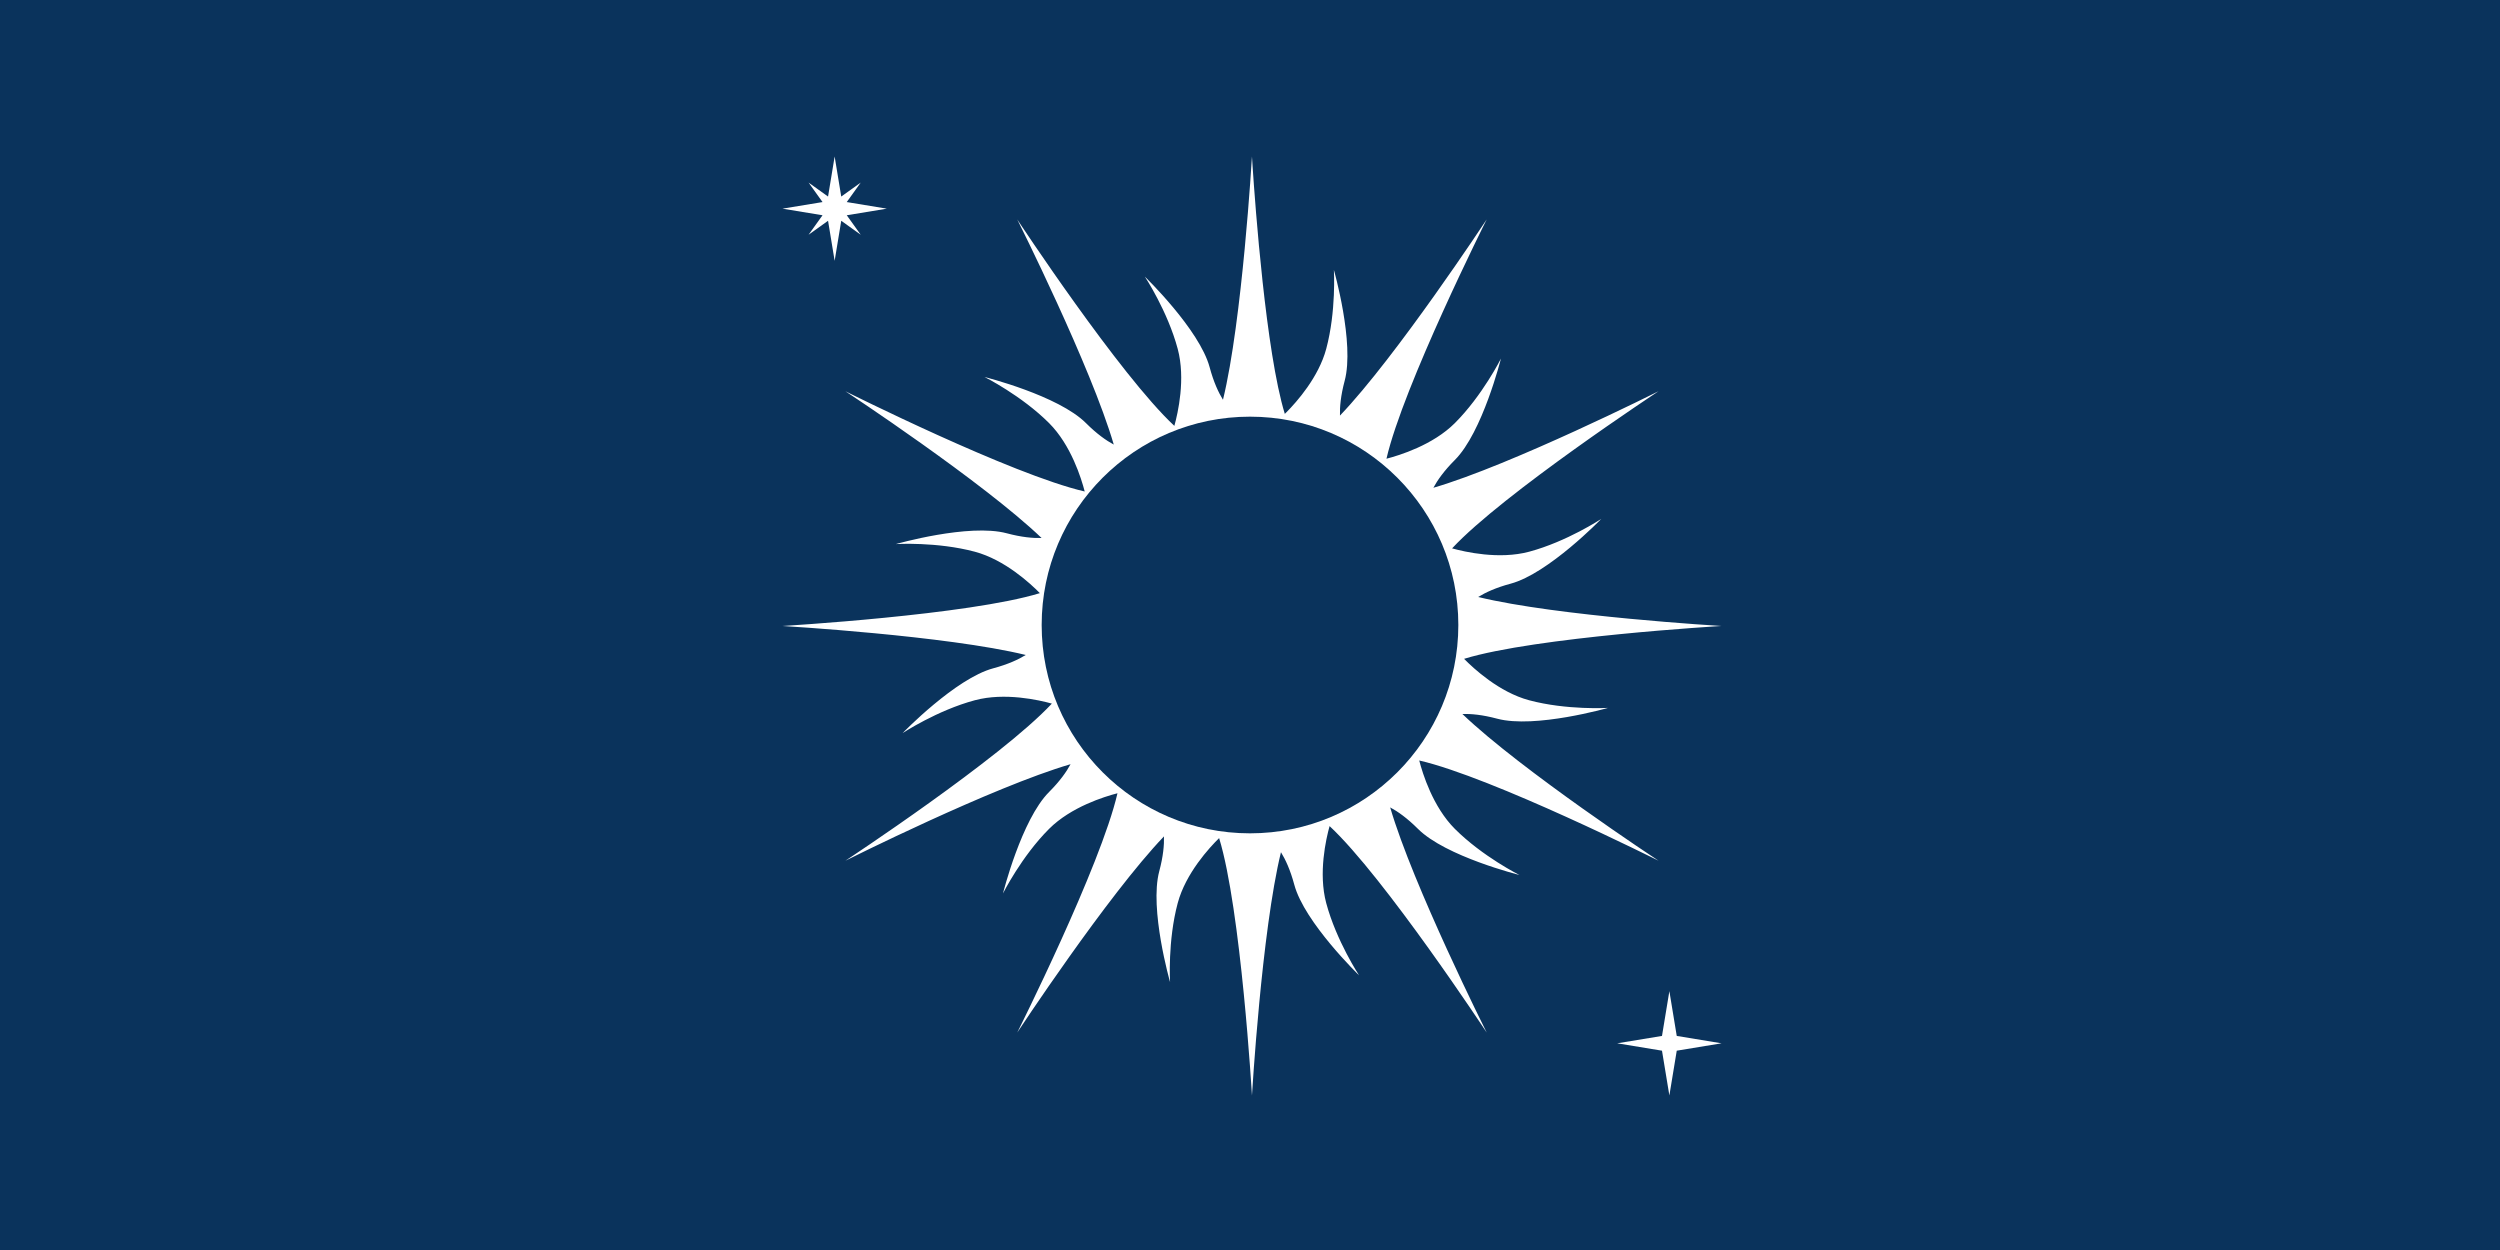
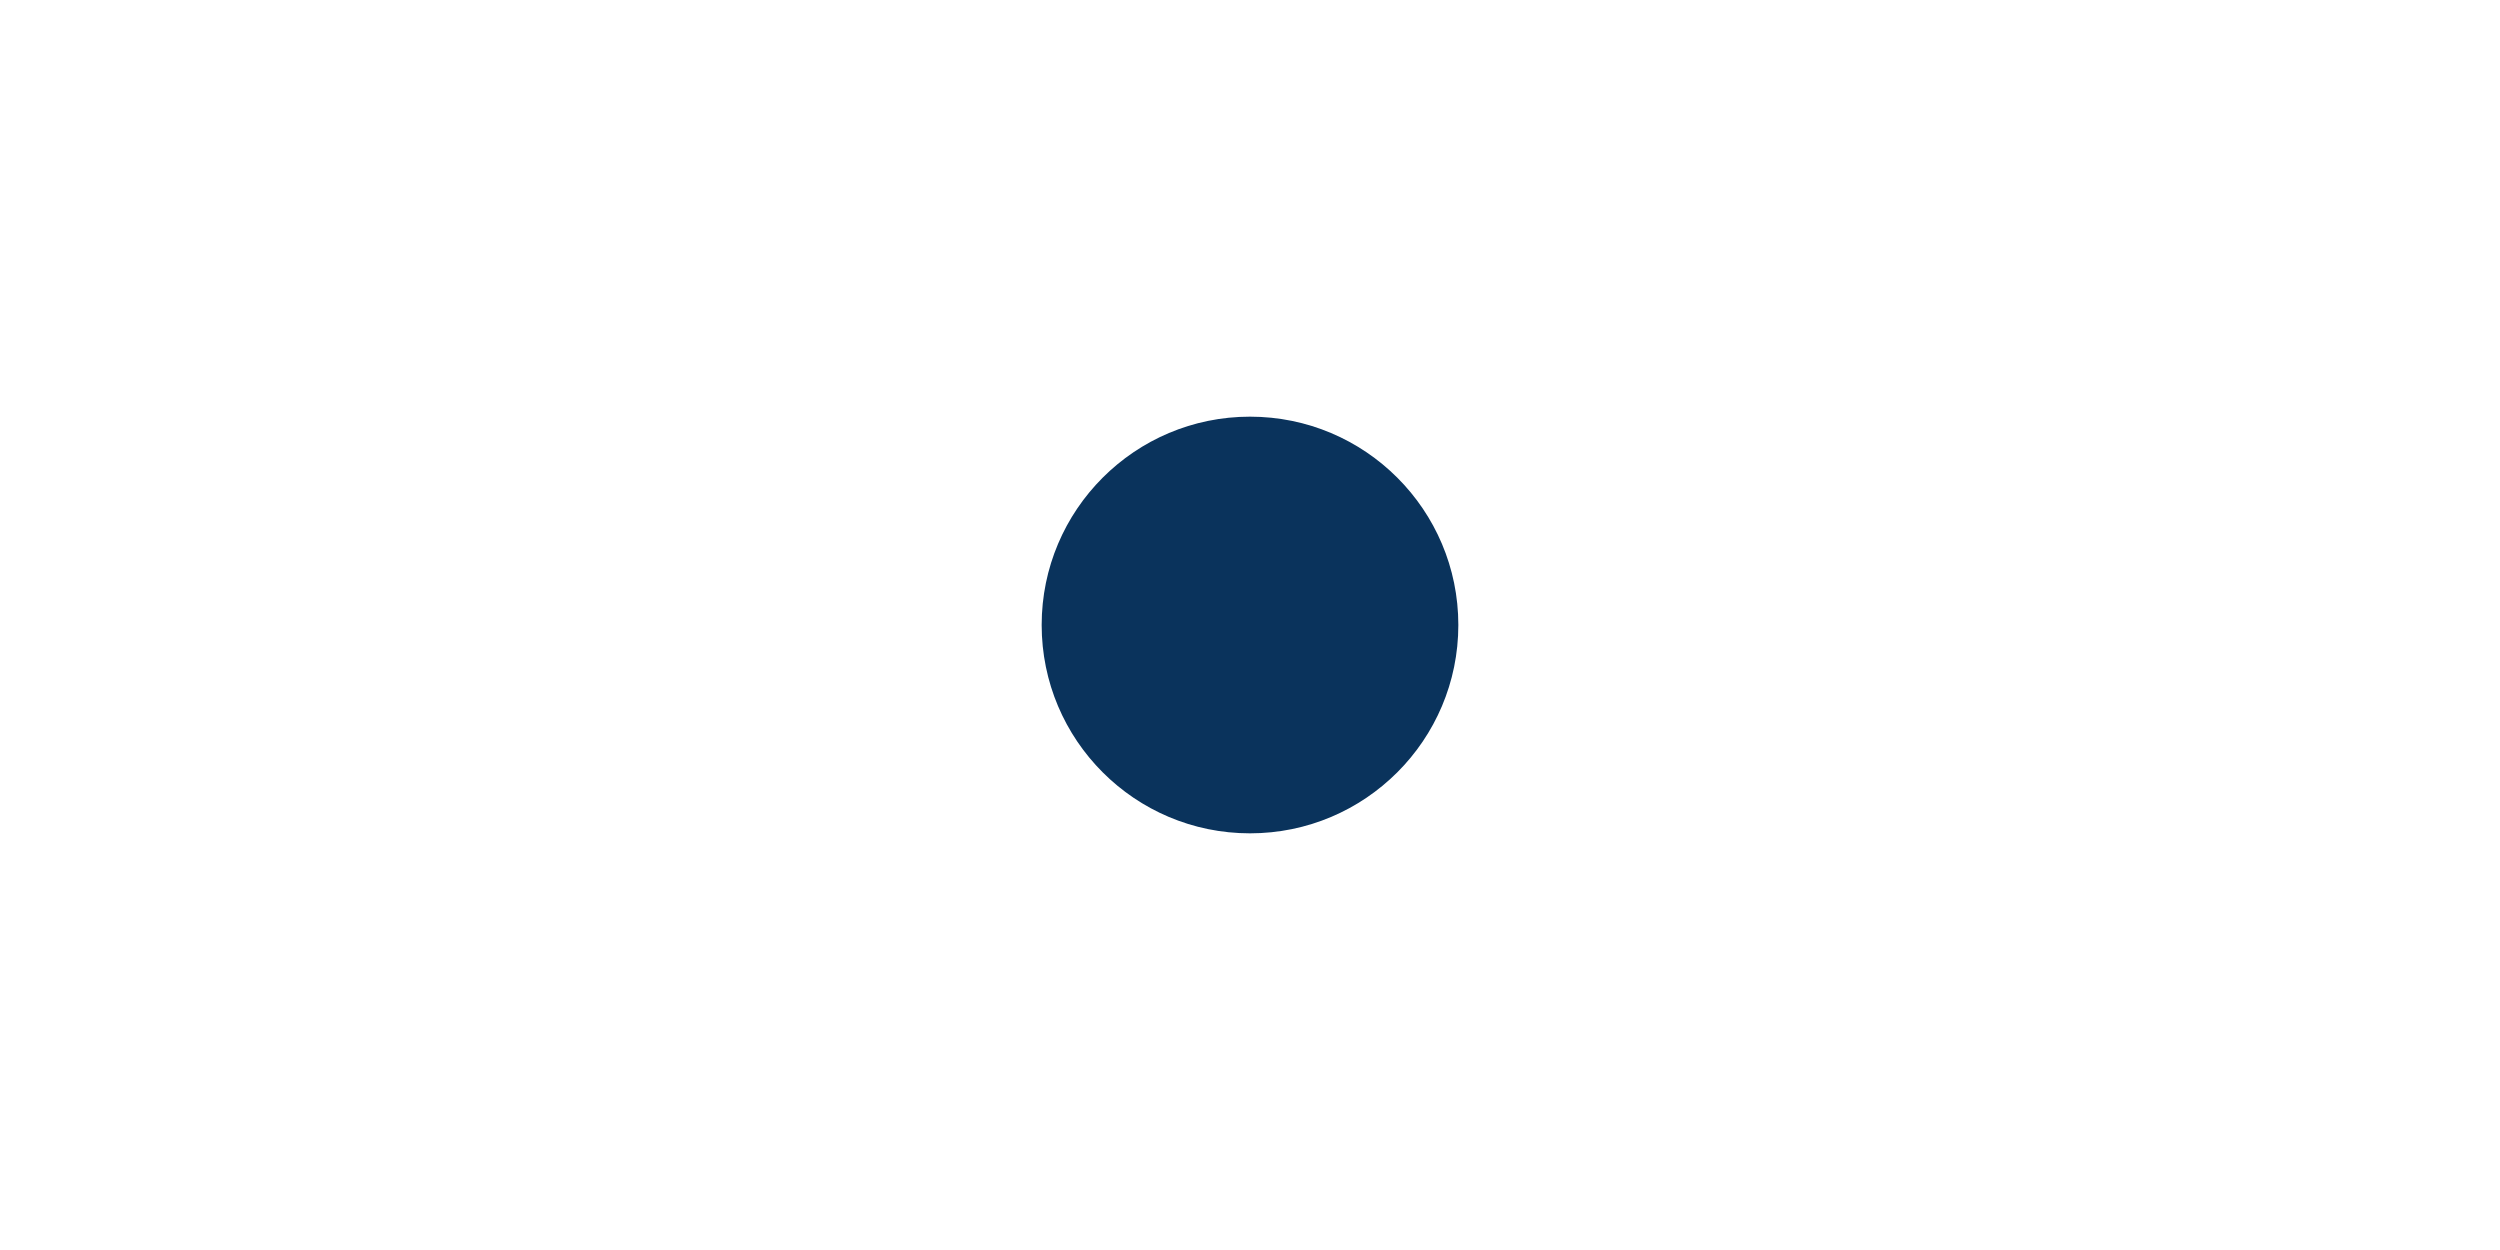
<svg xmlns="http://www.w3.org/2000/svg" xmlns:ns1="http://sodipodi.sourceforge.net/DTD/sodipodi-0.dtd" xmlns:ns2="http://www.inkscape.org/namespaces/inkscape" width="960" height="480" viewBox="0 0 254 127" version="1.1" id="svg8" ns1:docname="ヒルギー帝国.svg" ns2:version="1.1.1 (3bf5ae0d25, 2021-09-20)" ns2:export-filename="D:\創作\大宇宙\GSV\Apola\Constituent_Countries\Hilg\Hilg.png" ns2:export-xdpi="144" ns2:export-ydpi="144">
  <defs id="defs2" />
  <ns1:namedview id="base" pagecolor="#ffffff" bordercolor="#666666" borderopacity="1.0" ns2:pageopacity="0.0" ns2:pageshadow="2" ns2:zoom="0.52773437" ns2:cx="228.33457" ns2:cy="630.05182" ns2:document-units="px" ns2:current-layer="layer2" showgrid="true" ns2:snap-page="true" units="px" ns2:window-width="2560" ns2:window-height="1377" ns2:window-x="-8" ns2:window-y="-8" ns2:window-maximized="1" ns2:snap-center="true" ns2:object-paths="true" ns2:snap-object-midpoints="true" ns2:snap-bbox="false" ns2:bbox-paths="true" ns2:bbox-nodes="true" ns2:snap-bbox-edge-midpoints="true" ns2:snap-bbox-midpoints="true" ns2:snap-intersection-paths="true" ns2:snap-smooth-nodes="true" ns2:snap-midpoints="true" ns2:snap-nodes="true" ns2:pagecheckerboard="0">
    <ns2:grid type="xygrid" id="grid812" />
  </ns1:namedview>
  <g ns2:label="レイヤー 1" ns2:groupmode="layer" id="layer1" transform="translate(0,-170)" ns1:insensitive="true">
-     <rect style="opacity:1;fill:#0a335c;fill-opacity:1;stroke:none;stroke-width:1.323;stroke-miterlimit:4;stroke-dasharray:none;stroke-dashoffset:2.02;stroke-opacity:1" id="rect814" width="254" height="127" x="0" y="170" />
-   </g>
+     </g>
  <g ns2:groupmode="layer" id="layer2" ns2:label="レイヤー 2">
    <g id="g873" transform="rotate(-45,129.873,88.502)">
      <g transform="matrix(1.5,0,0,1.5,97.896,21.167)" id="g867" />
    </g>
    <g id="g15815">
      <path id="path1482" style="fill:#ffffff;fill-opacity:1;stroke:none;stroke-width:5;stroke-linecap:round;stroke-dashoffset:20406.9;paint-order:markers stroke fill;stop-color:#000000;stroke-miterlimit:4;stroke-dasharray:none" d="M 480 60 C 480 60 476.294 122.978 468.885 153.27 C 467.174 150.509 465.303 146.512 463.777 140.818 C 459.895 126.329 438.936 106.064 438.936 106.064 C 438.936 106.064 447.647 119.259 451.529 133.748 C 454.611 145.25 451.612 158.351 450.242 163.277 C 429.302 143.794 390 84.115 390 84.115 C 390 84.115 418.284 140.512 427.012 170.449 C 424.15 168.914 420.531 166.388 416.361 162.219 C 405.755 151.612 377.469 144.541 377.469 144.541 C 377.469 144.541 391.612 151.612 402.219 162.219 C 410.638 170.638 414.592 183.482 415.869 188.434 C 387.993 182.031 324.115 150 324.115 150 C 324.115 150 376.806 184.699 399.334 206.262 C 396.088 206.363 391.691 205.985 385.996 204.459 C 371.507 200.577 343.477 208.596 343.477 208.596 C 343.477 208.596 359.259 207.647 373.748 211.529 C 385.25 214.611 395.096 223.758 398.678 227.408 C 371.335 235.802 300 240 300 240 C 300 240 362.978 243.706 393.27 251.115 C 390.509 252.826 386.512 254.697 380.818 256.223 C 366.329 260.105 346.064 281.064 346.064 281.064 C 346.064 281.064 359.259 272.353 373.748 268.471 C 385.25 265.389 398.351 268.388 403.277 269.758 C 383.794 290.698 324.115 330 324.115 330 C 324.115 330 380.512 301.716 410.449 292.988 C 408.914 295.85 406.388 299.469 402.219 303.639 C 391.612 314.245 384.541 342.531 384.541 342.531 C 384.541 342.531 391.612 328.388 402.219 317.781 C 410.638 309.362 423.482 305.408 428.434 304.131 C 422.031 332.007 390 395.885 390 395.885 C 390 395.885 424.699 343.194 446.262 320.666 C 446.363 323.912 445.985 328.309 444.459 334.004 C 440.577 348.493 448.596 376.523 448.596 376.523 C 448.596 376.523 447.647 360.741 451.529 346.252 C 454.611 334.75 463.758 324.904 467.408 321.322 C 475.802 348.665 480 420 480 420 C 480 420 483.706 357.022 491.115 326.73 C 492.826 329.491 494.697 333.488 496.223 339.182 C 500.105 353.671 521.064 373.936 521.064 373.936 C 521.064 373.936 512.353 360.741 508.471 346.252 C 505.389 334.75 508.388 321.649 509.758 316.723 C 530.698 336.206 570 395.885 570 395.885 C 570 395.885 541.716 339.488 532.988 309.551 C 535.85 311.086 539.469 313.612 543.639 317.781 C 554.245 328.388 582.531 335.459 582.531 335.459 C 582.531 335.459 568.388 328.388 557.781 317.781 C 549.362 309.362 545.408 296.518 544.131 291.566 C 572.007 297.969 635.885 330 635.885 330 C 635.885 330 583.194 295.301 560.666 273.738 C 563.912 273.637 568.309 274.015 574.004 275.541 C 588.493 279.423 616.523 271.404 616.523 271.404 C 616.523 271.404 600.741 272.353 586.252 268.471 C 574.75 265.389 564.904 256.242 561.322 252.592 C 588.665 244.198 660 240 660 240 C 660 240 597.022 236.294 566.73 228.885 C 569.491 227.174 573.488 225.303 579.182 223.777 C 593.671 219.895 613.936 198.936 613.936 198.936 C 613.936 198.936 600.741 207.647 586.252 211.529 C 574.75 214.611 561.649 211.612 556.723 210.242 C 576.206 189.302 635.885 150 635.885 150 C 635.885 150 579.488 178.284 549.551 187.012 C 551.086 184.15 553.612 180.531 557.781 176.361 C 568.388 165.755 575.459 137.469 575.459 137.469 C 575.459 137.469 568.388 151.612 557.781 162.219 C 549.362 170.638 536.518 174.592 531.566 175.869 C 537.969 147.993 570 84.115 570 84.115 C 570 84.115 535.301 136.806 513.738 159.334 C 513.637 156.088 514.015 151.691 515.541 145.996 C 519.423 131.507 511.404 103.477 511.404 103.477 C 511.404 103.477 512.353 119.259 508.471 133.748 C 505.559 144.615 497.213 154.026 493.223 158.053 C 492.989 158.288 492.793 158.48 492.592 158.678 C 485.344 135.065 481.223 78.649 480.234 63.691 C 480.078 61.328 480 60 480 60 z " transform="scale(0.265)" />
      <circle style="fill:#0a335c;fill-opacity:1;stroke:none;stroke-width:1.323;stroke-linecap:round;stroke-miterlimit:4;stroke-dasharray:none;stroke-dashoffset:20406.9;stroke-opacity:1;paint-order:markers stroke fill;stop-color:#000000" id="path14974" cx="127" cy="63.5" r="21.167" />
    </g>
-     <path id="path16151" style="fill:#ffffff;fill-opacity:1;stroke:none;stroke-width:5;stroke-linecap:round;stroke-miterlimit:4;stroke-dasharray:none;stroke-dashoffset:20406.9;stroke-opacity:1;paint-order:markers stroke fill;stop-color:#000000" ns2:transform-center-x="1.0666667e-06" d="M 320 60 L 317.471 75.357 L 310 70 L 315.357 77.471 L 300 80 L 315.357 82.529 L 310 90 L 317.471 84.643 L 320 100 L 322.529 84.643 L 330 90 L 324.643 82.529 L 340 80 L 324.643 77.471 L 330 70 L 322.529 75.357 L 320 60 z " transform="scale(0.265)" />
+     <path id="path16151" style="fill:#ffffff;fill-opacity:1;stroke:none;stroke-width:5;stroke-linecap:round;stroke-miterlimit:4;stroke-dasharray:none;stroke-dashoffset:20406.9;stroke-opacity:1;paint-order:markers stroke fill;stop-color:#000000" ns2:transform-center-x="1.0666667e-06" d="M 320 60 L 317.471 75.357 L 315.357 77.471 L 300 80 L 315.357 82.529 L 310 90 L 317.471 84.643 L 320 100 L 322.529 84.643 L 330 90 L 324.643 82.529 L 340 80 L 324.643 77.471 L 330 70 L 322.529 75.357 L 320 60 z " transform="scale(0.265)" />
    <path ns1:type="star" style="fill:#ffffff;fill-opacity:1;stroke:none;stroke-width:5;stroke-linecap:round;stroke-miterlimit:4;stroke-dasharray:none;stroke-dashoffset:20406.9;stroke-opacity:1;paint-order:markers stroke fill;stop-color:#000000" id="path16153" ns2:flatsided="false" ns1:sides="4" ns1:cx="660" ns1:cy="400" ns1:r1="20" ns1:r2="4" ns1:arg1="1.5707963" ns1:arg2="2.3561945" ns2:rounded="0" ns2:randomized="0" d="M 660,420 657.172,402.828 640,400 657.172,397.172 660,380 662.828,397.172 680,400 l -17.172,2.828 z" transform="matrix(0.265,0,0,0.265,-5.292,1.1915437e-6)" ns2:transform-center-x="2.2e-06" ns2:transform-center-y="-1.3333333e-06" />
  </g>
</svg>